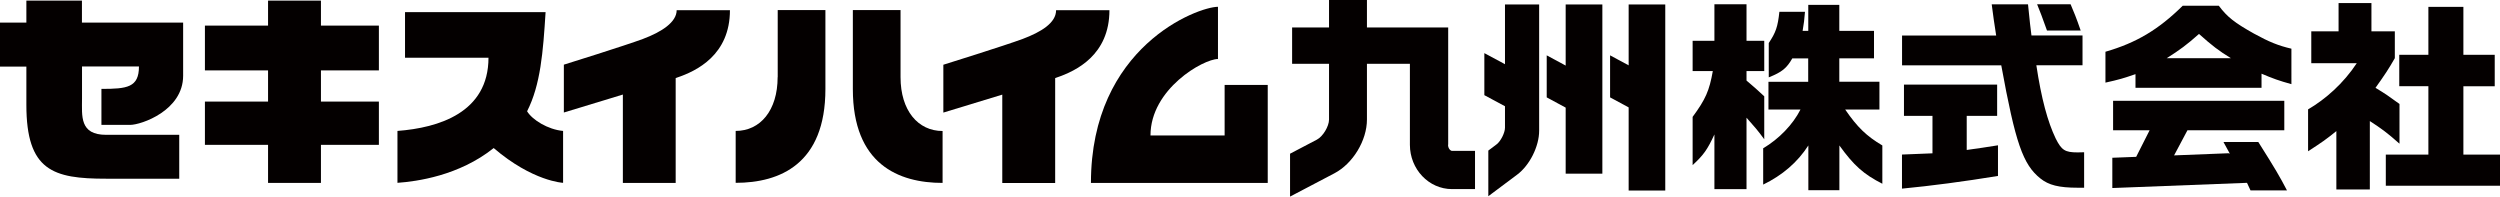
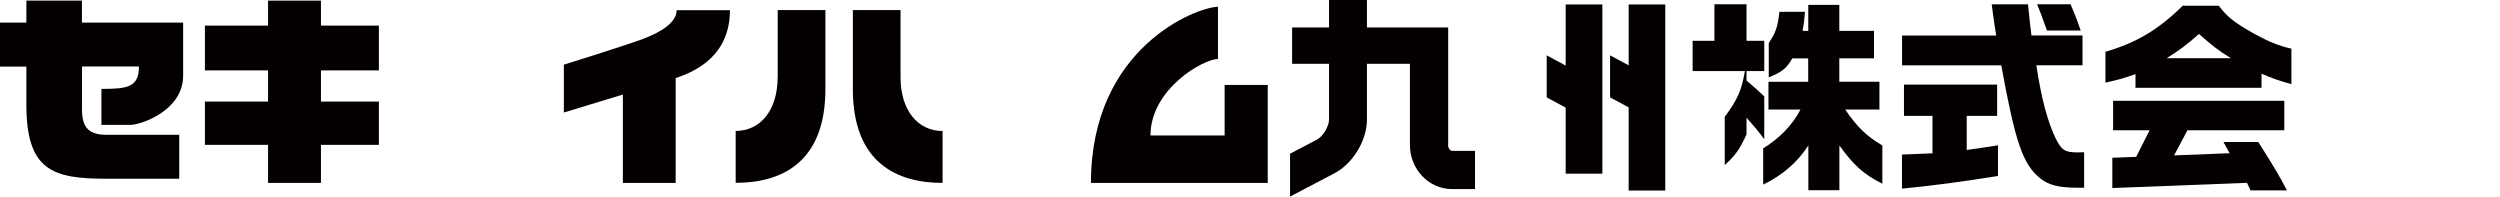
<svg xmlns="http://www.w3.org/2000/svg" id="_イヤー_2" viewBox="0 0 327.08 25.72">
  <defs>
    <style>.cls-1{fill:#040000;}</style>
  </defs>
  <g id="_イヤー_1-2">
    <g>
      <g>
        <path class="cls-1" d="M10.72,.08H3.45V2.96H0v5.75H3.45v5.01c0,8.63,3.51,9.66,10.43,9.66h9.57v-5.74H13.89c-3.5,0-3.16-2.46-3.16-4.73v-4.21h7.45c0,2.75-1.56,2.93-4.91,2.93v4.71h3.76c1.43,0,6.93-1.87,6.93-6.43V2.96H10.72V.08Z" />
        <polygon class="cls-1" points="41.99 .08 35.07 .08 35.07 3.35 26.81 3.35 26.81 9.21 35.07 9.21 35.07 13.29 26.81 13.29 26.81 18.95 35.07 18.95 35.07 23.93 41.99 23.93 41.99 18.95 49.57 18.95 49.57 13.29 41.99 13.29 41.99 9.21 49.57 9.21 49.57 3.35 41.99 3.35 41.99 .08" />
-         <path class="cls-1" d="M68.96,14.56c1.77-3.49,2.09-7.74,2.42-12.97h-18.39V7.55h10.92c0,7.18-6.51,9.17-11.91,9.58v6.79c2.49-.18,8.04-.91,12.59-4.55,5.1,4.37,9.08,4.55,9.08,4.55v-6.79c-1.99-.18-4.03-1.45-4.71-2.57Z" />
        <path class="cls-1" d="M84.16,5.08c-2.38,.89-10.39,3.38-10.39,3.38v6.26l7.72-2.35v11.56h6.91V10.22c.05-.02,.1-.04,.18-.07,2.58-.87,6.92-2.97,6.92-8.82h-6.97c0,1.57-1.97,2.85-4.38,3.75Z" />
-         <path class="cls-1" d="M138.17,1.34c0,1.66-1.97,2.85-4.36,3.75-2.39,.89-10.39,3.38-10.39,3.38v6.26l7.71-2.35v11.56h6.92V10.22c.06-.02,.12-.04,.18-.07,2.58-.87,6.92-2.97,6.92-8.82h-6.98Z" />
        <path class="cls-1" d="M117.82,10.09V1.32h-6.24V11.66c0,9.82,5.97,12.27,11.74,12.27v-6.79c-3.21,0-5.5-2.67-5.5-7.04Z" />
        <path class="cls-1" d="M101.74,10.09c0,4.37-2.28,7.04-5.49,7.04v6.79c5.77,0,11.74-2.45,11.74-12.27V1.32h-6.24V10.09Z" />
        <path class="cls-1" d="M160.21,17.72h-9.69c0-6.08,6.92-10,8.83-10V.89c-2.64,0-16.62,5.21-16.62,23.04h23.13V11.11h-5.64v6.61Z" />
      </g>
      <g>
-         <path class="cls-1" d="M221.45,9.3v-3.96h2.85V.56h4.2V5.34h2.32v3.96h-2.32v1.24c1.13,.98,1.32,1.11,2.32,2.06v5.62c-.87-1.19-1.29-1.66-2.32-2.82v9.34h-4.2v-7.15c-.92,1.98-1.4,2.67-2.85,4.01v-6.31c1.69-2.29,2.19-3.43,2.64-5.99h-2.64Zm9.92,5.04v-3.64h5.2v-3.06h-2.08c-.74,1.29-1.35,1.79-3.08,2.48V5.63c.92-1.38,1.18-2.11,1.39-4.09h3.35c-.1,1.21-.13,1.4-.31,2.5h.74V.64h4.06v3.4h4.54v3.59h-4.54v3.06h5.25v3.64h-4.48c1.59,2.32,2.8,3.48,4.86,4.7v5.01c-2.43-1.24-3.72-2.37-5.62-5.01v5.85h-4.06v-5.85c-1.42,2.21-3.4,3.9-5.91,5.12v-4.75c2.06-1.22,3.88-3.09,4.88-5.07h-4.17Z" />
+         <path class="cls-1" d="M221.45,9.3v-3.96h2.85V.56h4.2V5.34h2.32v3.96h-2.32v1.24c1.13,.98,1.32,1.11,2.32,2.06v5.62c-.87-1.19-1.29-1.66-2.32-2.82v9.34v-7.15c-.92,1.98-1.4,2.67-2.85,4.01v-6.31c1.69-2.29,2.19-3.43,2.64-5.99h-2.64Zm9.92,5.04v-3.64h5.2v-3.06h-2.08c-.74,1.29-1.35,1.79-3.08,2.48V5.63c.92-1.38,1.18-2.11,1.39-4.09h3.35c-.1,1.21-.13,1.4-.31,2.5h.74V.64h4.06v3.4h4.54v3.59h-4.54v3.06h5.25v3.64h-4.48c1.59,2.32,2.8,3.48,4.86,4.7v5.01c-2.43-1.24-3.72-2.37-5.62-5.01v5.85h-4.06v-5.85c-1.42,2.21-3.4,3.9-5.91,5.12v-4.75c2.06-1.22,3.88-3.09,4.88-5.07h-4.17Z" />
        <path class="cls-1" d="M261.16,4.63c-.29-1.93-.35-2.22-.58-4.06h4.75l.26,2.51,.19,1.56h6.68v3.9h-6.04c.66,4.38,1.48,7.39,2.53,9.58,.77,1.53,1.21,1.82,2.88,1.82,.16,0,.47,0,.84-.02v4.64h-.84c-2.46,0-3.8-.34-4.88-1.21-2.29-1.82-3.27-4.67-5.12-14.8h-12.98v-3.9h12.32Zm-8.34,10.53h-3.72v-4.09h12.19v4.09h-3.98v4.46c1.96-.27,2.24-.32,4.09-.61v4.01c-4.54,.74-8.71,1.29-12.56,1.66v-4.46l2.01-.08,1.98-.08v-4.91ZM270.9,.56c.47,1.11,.71,1.67,1.32,3.43h-4.41c-.71-1.98-.82-2.27-1.29-3.43h4.38Z" />
-         <path class="cls-1" d="M301.97,14.31c2.27-1.32,4.63-3.4,6.37-6.04h-5.95V4.1h3.57V.4h4.3v3.7h3.06v3.51c-.84,1.47-1.34,2.21-2.53,3.88,1.35,.82,1.61,1,3.14,2.11v5.2c-1.58-1.4-2.32-1.95-3.88-2.96v8.95h-4.38v-7.64c-1.37,1.11-1.88,1.46-3.7,2.64v-5.49Zm15.74,5.91V11.28h-3.81V7.17h3.81V.9h4.58V7.17h4.1v4.12h-4.1v8.94h4.79v4.07h-14.94v-4.07h5.58Z" />
        <g>
          <path class="cls-1" d="M294.88,4.39c-2.53-1.42-3.48-2.16-4.59-3.64h-4.72c-3.19,3.14-6.07,4.85-10.11,6.02v4.04c1.77-.39,2.4-.58,3.93-1.11v1.79h16.49v-1.85c1.5,.64,2.32,.93,3.91,1.37V6.37c-1.69-.39-2.93-.89-4.91-1.98Zm-11.4,3.22c1.71-1.08,2.61-1.74,4.22-3.17,1.71,1.53,2.61,2.22,4.17,3.17h-8.39Z" />
          <path class="cls-1" d="M290.9,18.58l.83,1.52-.18-.05-7.11,.28,1.75-3.29h12.67v-3.85h-22.4v3.85h4.78l-1.76,3.48-3.12,.12v3.96l17.62-.68,.46,.99h4.77c-.95-1.82-1.53-2.82-3.75-6.33h-4.54Z" />
        </g>
      </g>
      <g>
        <polygon class="cls-1" points="204.84 8.58 202.36 7.24 202.36 12.74 204.84 14.08 204.84 22.72 209.64 22.72 209.64 .58 204.84 .58 204.84 8.58" />
        <polygon class="cls-1" points="213.08 .58 213.08 8.55 210.65 7.24 210.65 12.74 213.08 14.05 213.08 24.93 217.87 24.93 217.87 .58 213.08 .58" />
-         <path class="cls-1" d="M196.9,8.4l-2.7-1.45v5.5l2.7,1.45v2.81c0,.66-.56,1.77-1.09,2.17l-1.09,.82v5.97l3.77-2.82c1.64-1.22,2.88-3.7,2.88-5.74V.58h-4.47v7.81Z" />
        <path class="cls-1" d="M189.47,18.94V8.34h0V3.59h-10.63V0h-4.96V3.59h-4.83v4.76h4.83v7.29c0,.89-.8,2.22-1.59,2.63l-3.51,1.84v5.61l5.81-3.05c2.42-1.27,4.25-4.3,4.25-7.03v-7.29h5.62v10.59c0,3.2,2.47,5.8,5.51,5.8h3.01v-5h-3.01c-.2,0-.52-.32-.52-.8Z" />
      </g>
    </g>
  </g>
</svg>